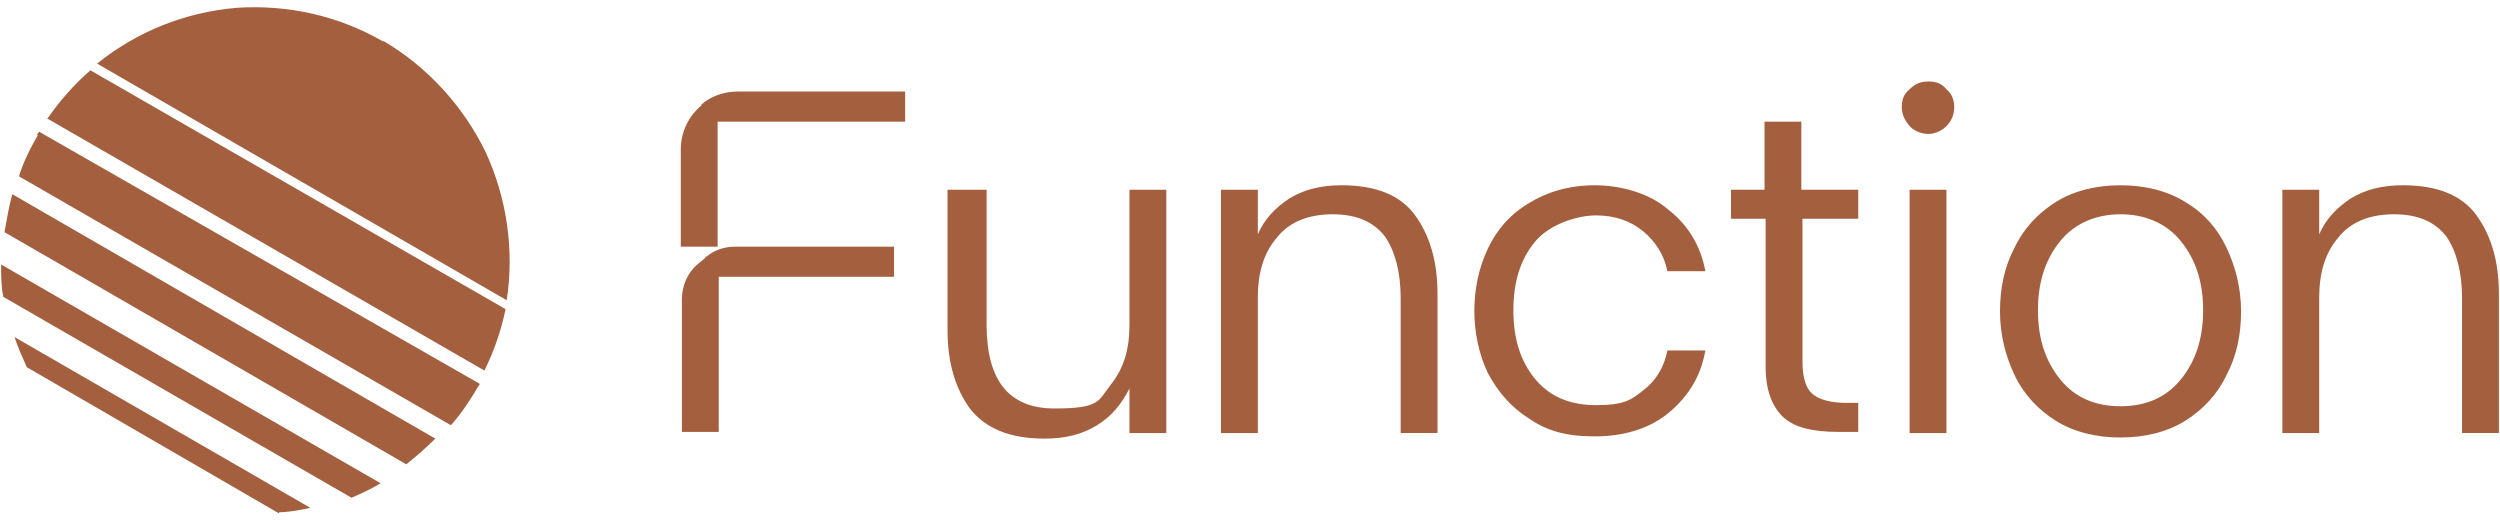
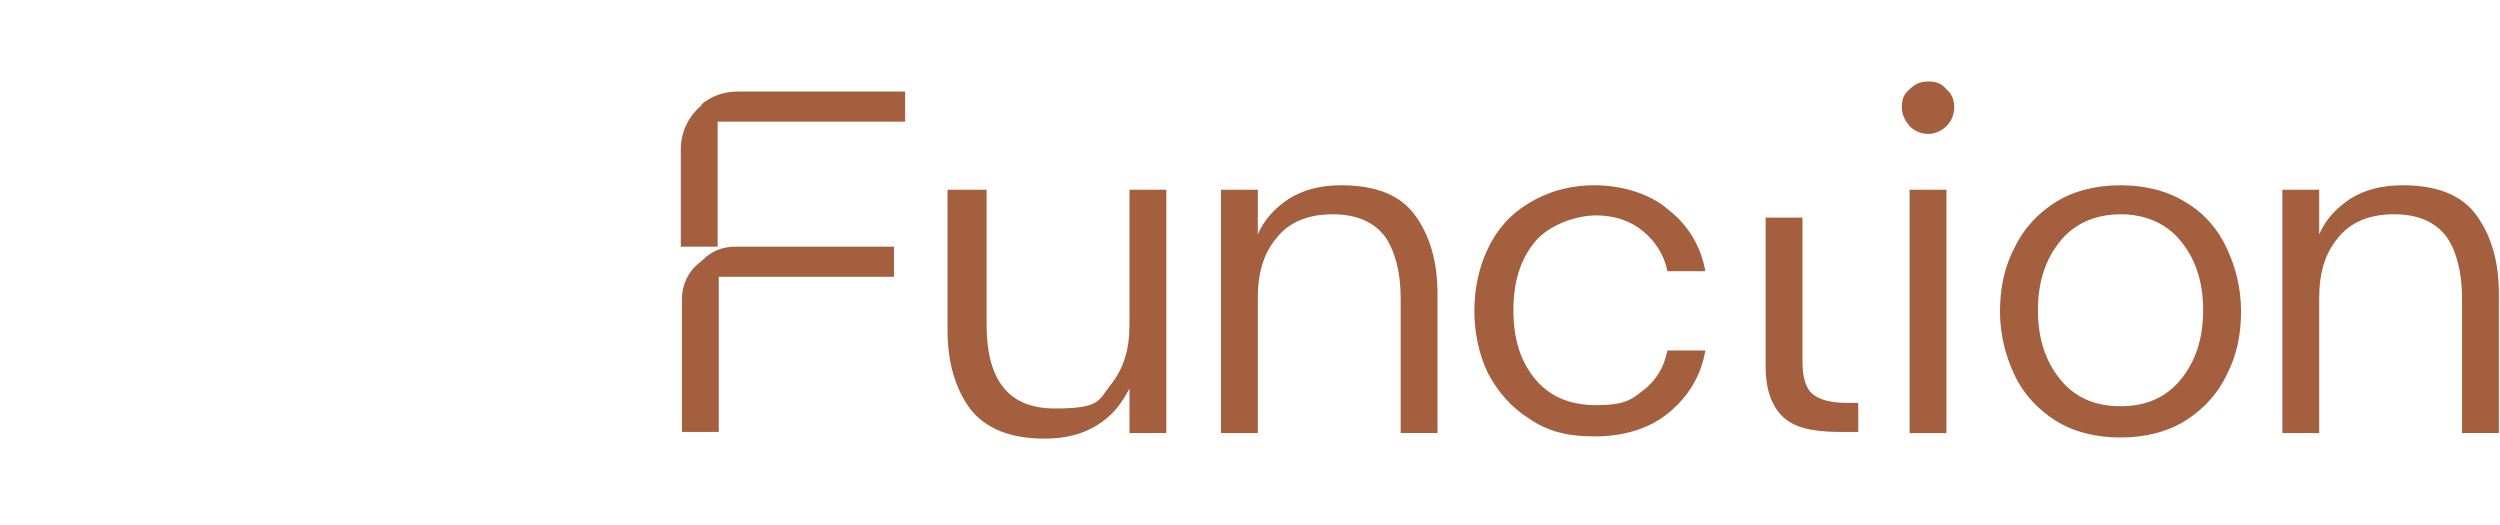
<svg xmlns="http://www.w3.org/2000/svg" id="Layer_1" version="1.1" viewBox="0 0 224 47">
  <defs>
    <style>
      .st0, .st1 {
        fill: #a45f3e;
      }

      .st1 {
        fill-rule: evenodd;
      }
    </style>
  </defs>
  <g>
-     <path class="st0" d="M3.4,12.1c-.7,1.2-1.3,2.4-1.7,3.7l38.7,22.3c.9-1,1.7-2.2,2.4-3.4l.2-.3L3.5,11.8l-.2.3h.1ZM34.3,3.7C30.3,1.4,25.8.4,21.2.7c-4.6.4-8.9,2.1-12.5,5l36.7,21.2c.7-4.5,0-9.2-1.9-13.3-2-4.1-5.2-7.6-9.1-9.9h-.1ZM4.2,10.6l39.2,22.6c.9-1.8,1.5-3.6,1.9-5.5L8.1,6.3c-1.5,1.3-2.8,2.8-3.9,4.4h0ZM.4,20.8l36,20.8c.9-.7,1.8-1.5,2.6-2.3L1.1,17.4c-.3,1.1-.5,2.3-.7,3.4h0ZM.3,26.6l31.2,18c.9-.4,1.8-.8,2.6-1.3L.1,23.7c0,1,0,2,.2,2.9Z" />
-     <path class="st1" d="M25,46L2.4,32.9c-.4-.9-.8-1.8-1.1-2.7l26.5,15.3c-.9.2-1.9.4-2.9.4h.1Z" />
-   </g>
+     </g>
  <path class="st0" d="M207.8,17v4c.6-1.4,1.6-2.4,2.8-3.2,1.3-.8,2.8-1.2,4.7-1.2,3.1,0,5.3.9,6.6,2.7,1.3,1.8,2,4.1,2,7v12.5h-3.3v-12.1c0-2.3-.5-4.2-1.4-5.5-1-1.3-2.5-2-4.7-2s-3.9.7-5,2.1c-1.2,1.4-1.7,3.2-1.7,5.4v12.1h-3.3v-21.8h3.3,0ZM190,39.2c-2.2,0-4.2-.5-5.8-1.5s-2.9-2.4-3.7-4.1c-.8-1.7-1.3-3.6-1.3-5.7s.4-4,1.3-5.7c.8-1.7,2.1-3.1,3.7-4.1,1.6-1,3.6-1.5,5.8-1.5s4.2.5,5.8,1.5c1.7,1,2.9,2.4,3.7,4.1s1.3,3.6,1.3,5.7-.4,4-1.3,5.7c-.8,1.7-2.1,3.1-3.7,4.1-1.6,1-3.6,1.5-5.8,1.5ZM190,36.4c2.3,0,4.1-.8,5.4-2.4,1.3-1.6,2-3.6,2-6.2s-.7-4.6-2-6.2-3.2-2.4-5.4-2.4-4.1.8-5.4,2.4c-1.3,1.6-2,3.6-2,6.2s.7,4.6,2,6.2c1.3,1.6,3.1,2.4,5.4,2.4ZM172.8,12c-.6,0-1.2-.2-1.7-.7-.4-.5-.7-1-.7-1.7s.2-1.2.7-1.6c.5-.5,1-.7,1.7-.7s1.2.2,1.6.7c.5.4.7,1,.7,1.6s-.2,1.2-.7,1.7c-.4.4-1,.7-1.6.7ZM174.4,38.8h-3.3v-21.8h3.3v21.8ZM132.1,27.9c0-2,.4-3.9,1.2-5.6s2-3.1,3.7-4.1c1.6-1,3.6-1.6,5.9-1.6s4.9.7,6.6,2.2c1.8,1.4,2.9,3.3,3.3,5.5h-3.4c-.3-1.5-1.1-2.7-2.2-3.6-1.1-.9-2.5-1.4-4.2-1.4s-4.2.8-5.5,2.4-1.9,3.6-1.9,6.1.6,4.5,1.9,6.1c1.3,1.6,3.1,2.4,5.5,2.4s3.1-.4,4.2-1.3c1.2-.9,1.9-2.1,2.2-3.6h3.4c-.4,2.3-1.5,4.1-3.3,5.6-1.7,1.4-4,2.1-6.6,2.1s-4.3-.5-5.9-1.6c-1.6-1-2.8-2.4-3.7-4.1-.8-1.7-1.2-3.6-1.2-5.6h0ZM112.7,17v4c.6-1.4,1.6-2.4,2.8-3.2,1.3-.8,2.8-1.2,4.7-1.2,3.1,0,5.3.9,6.6,2.7,1.3,1.8,2,4.1,2,7v12.5h-3.3v-12.1c0-2.3-.5-4.2-1.4-5.5-1-1.3-2.5-2-4.7-2s-3.9.7-5,2.1c-1.2,1.4-1.7,3.2-1.7,5.4v12.1h-3.3v-21.8h3.3ZM88.4,17v12.1c0,5,2,7.5,6.1,7.5s3.9-.7,5-2.1c1.2-1.5,1.7-3.2,1.7-5.4v-12.1h3.3v21.8h-3.3v-4c-.7,1.4-1.6,2.5-2.9,3.3s-2.8,1.2-4.7,1.2c-3.1,0-5.3-.9-6.7-2.7-1.3-1.8-2-4.1-2-7v-12.6h3.5ZM62.9,9.4c-1.2,1-1.9,2.4-1.9,4v8.7h3.3v-11.2h16.8v-2.7h-15c-1.2,0-2.4.4-3.3,1.2h0ZM63.2,23.1l-.6.5c-1,.8-1.5,2-1.5,3.2v11.9h3.3v-13.9h15.7v-2.7h-14.2c-1,0-1.9.3-2.6.9h-.1ZM158.2,19.6v13.3c0,1.9.5,3.4,1.5,4.4s2.7,1.4,5.1,1.4h1.7v-2.6h-1c-1.5,0-2.5-.3-3.1-.8s-.9-1.5-.9-2.9v-12.9h-3.3Z" />
-   <path class="st0" d="M166.5,17h-5.1v-6.1h-3.3v6.1h-3v2.6h11.4v-2.6h0Z" />
</svg>